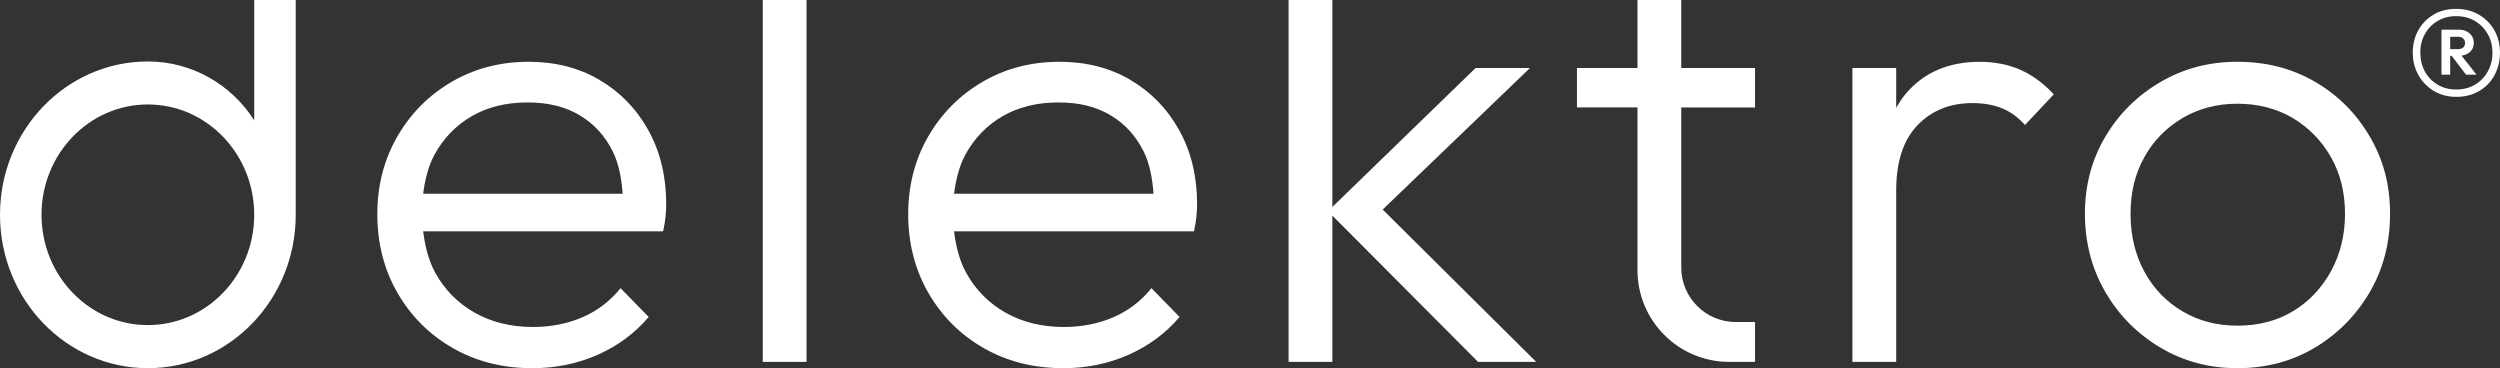
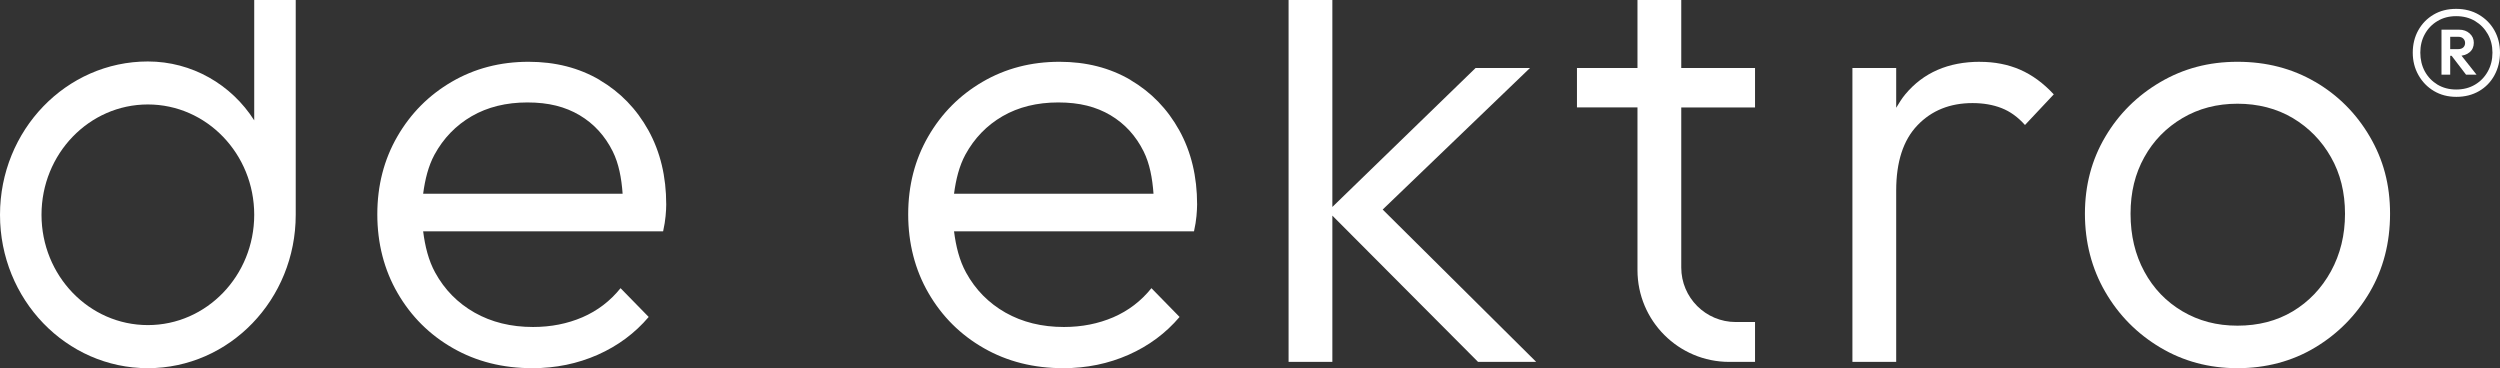
<svg xmlns="http://www.w3.org/2000/svg" id="Laag_1" viewBox="0 0 473.41 69.72">
  <rect x="0" y="0" width="473.41" height="69.72" fill="#333333" stroke="none" />
  <defs>
    <style>.cls-1{fill:#fff;}</style>
  </defs>
  <path class="cls-1" d="m113.54,15.13c-3.91-2.29-8.39-3.43-13.44-3.43-5.37,0-10.22,1.26-14.56,3.79-4.34,2.53-7.77,5.98-10.3,10.36-2.53,4.38-3.79,9.29-3.79,14.74s1.28,10.5,3.85,14.92c2.56,4.42,6.06,7.9,10.48,10.42,4.42,2.53,9.43,3.79,15.04,3.79,4.42,0,8.54-.85,12.37-2.54,3.83-1.7,7.04-4.09,9.65-7.16l-5.33-5.45c-1.97,2.45-4.38,4.28-7.22,5.51-2.84,1.22-5.96,1.84-9.35,1.84-4.19,0-7.87-.91-11.07-2.72-3.2-1.82-5.68-4.34-7.46-7.58-1.27-2.31-1.92-4.98-2.28-7.81h45.44c.24-1.1.4-2.07.47-2.9.08-.83.12-1.56.12-2.19,0-5.29-1.12-9.96-3.37-14.03-2.25-4.06-5.33-7.24-9.23-9.53Zm-33.41,21.55c.36-2.71.98-5.24,2.15-7.4,1.7-3.11,4.05-5.54,7.05-7.28,3-1.73,6.51-2.6,10.54-2.6s7.16.81,9.89,2.42c2.72,1.62,4.81,3.91,6.28,6.87,1.13,2.28,1.65,5.02,1.86,7.99h-37.76Z" />
-   <rect class="cls-1" x="144.44" y="0" width="8.29" height="68.53" />
  <path class="cls-1" d="m214.07,15.13c-3.91-2.29-8.39-3.43-13.44-3.43-5.37,0-10.22,1.26-14.56,3.79-4.34,2.53-7.77,5.98-10.3,10.36-2.53,4.38-3.79,9.29-3.79,14.74s1.28,10.5,3.85,14.92c2.56,4.42,6.06,7.9,10.48,10.42,4.42,2.53,9.43,3.79,15.04,3.79,4.42,0,8.54-.85,12.37-2.54,3.83-1.7,7.04-4.09,9.65-7.16l-5.33-5.45c-1.97,2.45-4.38,4.28-7.22,5.51-2.84,1.22-5.96,1.84-9.35,1.84-4.19,0-7.87-.91-11.07-2.72-3.2-1.82-5.68-4.34-7.46-7.58-1.27-2.31-1.92-4.98-2.28-7.81h45.44c.24-1.1.4-2.07.47-2.9s.12-1.56.12-2.19c0-5.29-1.12-9.96-3.37-14.03-2.25-4.06-5.33-7.24-9.23-9.53Zm-33.41,21.55c.36-2.71.98-5.24,2.15-7.4,1.7-3.11,4.05-5.54,7.05-7.28,3-1.73,6.51-2.6,10.54-2.6s7.16.81,9.89,2.42c2.72,1.62,4.81,3.91,6.28,6.87,1.13,2.28,1.65,5.02,1.86,7.99h-37.76Z" />
  <polygon class="cls-1" points="289.72 12.88 279.42 12.88 252.3 39.19 252.3 0 244.01 0 244.01 68.53 252.3 68.53 252.3 40.83 279.89 68.53 290.9 68.53 261.83 39.68 289.72 12.88" />
  <path class="cls-1" d="m374.94,11.7c-6,0-10.72,2.05-14.15,6.16-.65.78-1.19,1.67-1.72,2.55v-7.53h-8.29v55.65h8.29v-32.44c0-5.44,1.34-9.57,4.03-12.37,2.68-2.8,6.16-4.2,10.42-4.2,2.05,0,3.89.32,5.5.95,1.62.63,3.1,1.7,4.44,3.2l5.45-5.8c-1.97-2.13-4.11-3.69-6.39-4.68-2.29-.99-4.82-1.48-7.58-1.48Z" />
  <path class="cls-1" d="m438.38,15.49c-4.34-2.53-9.23-3.79-14.68-3.79s-10.24,1.28-14.62,3.85c-4.38,2.57-7.86,6.02-10.42,10.36-2.57,4.34-3.85,9.19-3.85,14.56s1.28,10.38,3.85,14.8c2.56,4.42,6.04,7.93,10.42,10.54,4.38,2.61,9.25,3.91,14.62,3.91s10.34-1.3,14.68-3.91c4.34-2.6,7.79-6.1,10.36-10.48,2.56-4.38,3.85-9.33,3.85-14.86s-1.28-10.24-3.85-14.63c-2.57-4.38-6.02-7.83-10.36-10.36Zm3.02,35.88c-1.78,3.23-4.19,5.76-7.22,7.58-3.04,1.82-6.53,2.72-10.48,2.72s-7.34-.91-10.42-2.72c-3.08-1.82-5.49-4.32-7.22-7.52-1.74-3.2-2.61-6.85-2.61-10.95s.87-7.6,2.61-10.72c1.73-3.12,4.14-5.58,7.22-7.4,3.08-1.82,6.55-2.72,10.42-2.72s7.44.91,10.48,2.72c3.04,1.82,5.45,4.28,7.22,7.4,1.78,3.12,2.66,6.69,2.66,10.72s-.89,7.65-2.66,10.89Z" />
  <path class="cls-1" d="m332.34,20.34v-7.46h-13.97V0h-8.29v12.88h-11.46v7.46h11.46v30.81c0,9.6,7.78,17.38,17.38,17.38h4.88v-7.55h-3.65c-5.7,0-10.32-4.62-10.32-10.32v-30.31s13.97,0,13.97,0Z" />
  <path class="cls-1" d="m48.14,0v22.79c-4.32-6.79-11.8-11.15-20.14-11.15C12.54,11.64,0,24.64,0,40.68s12.54,29.04,28,29.04,28-13,28-29.04V0h-7.86Zm-20.14,61.56c-11.12,0-20.14-9.35-20.14-20.89s9.02-20.89,20.14-20.89,20.14,9.35,20.14,20.89-9.02,20.89-20.14,20.89Z" />
  <path class="cls-1" d="m465.15,18.34c-1.6,0-3.02-.37-4.26-1.11-1.24-.74-2.21-1.74-2.93-3.02s-1.07-2.69-1.07-4.24.35-2.99,1.05-4.24c.7-1.25,1.66-2.24,2.89-2.96,1.23-.73,2.65-1.09,4.28-1.09s3.06.37,4.32,1.11c1.25.74,2.23,1.73,2.93,2.98.7,1.25,1.05,2.65,1.05,4.2s-.35,3-1.05,4.28c-.7,1.28-1.67,2.28-2.91,3s-2.67,1.09-4.3,1.09Zm-.04-1.39c1.35,0,2.54-.31,3.57-.92,1.03-.61,1.83-1.44,2.42-2.5s.88-2.24.88-3.56-.29-2.47-.88-3.51c-.59-1.04-1.39-1.86-2.42-2.48-1.03-.61-2.21-.92-3.57-.92s-2.5.31-3.53.92c-1.03.61-1.83,1.44-2.4,2.48-.58,1.04-.86,2.21-.86,3.51s.29,2.51.86,3.56c.58,1.05,1.38,1.88,2.4,2.5,1.03.61,2.2.92,3.53.92Zm-2.78-2.81V5.62h1.65v8.52h-1.65Zm1.2-3.56v-1.28h1.99c.4,0,.71-.11.94-.32.22-.21.34-.49.34-.84,0-.32-.11-.6-.34-.83-.23-.23-.54-.34-.94-.34h-1.99v-1.35h2.14c.8,0,1.46.24,1.99.71.53.48.79,1.06.79,1.76,0,.75-.26,1.35-.79,1.8-.53.45-1.2.68-2.03.68h-2.1Zm3.45,3.56l-2.81-3.68,1.5-.49,3.3,4.17h-1.99Z" />
</svg>